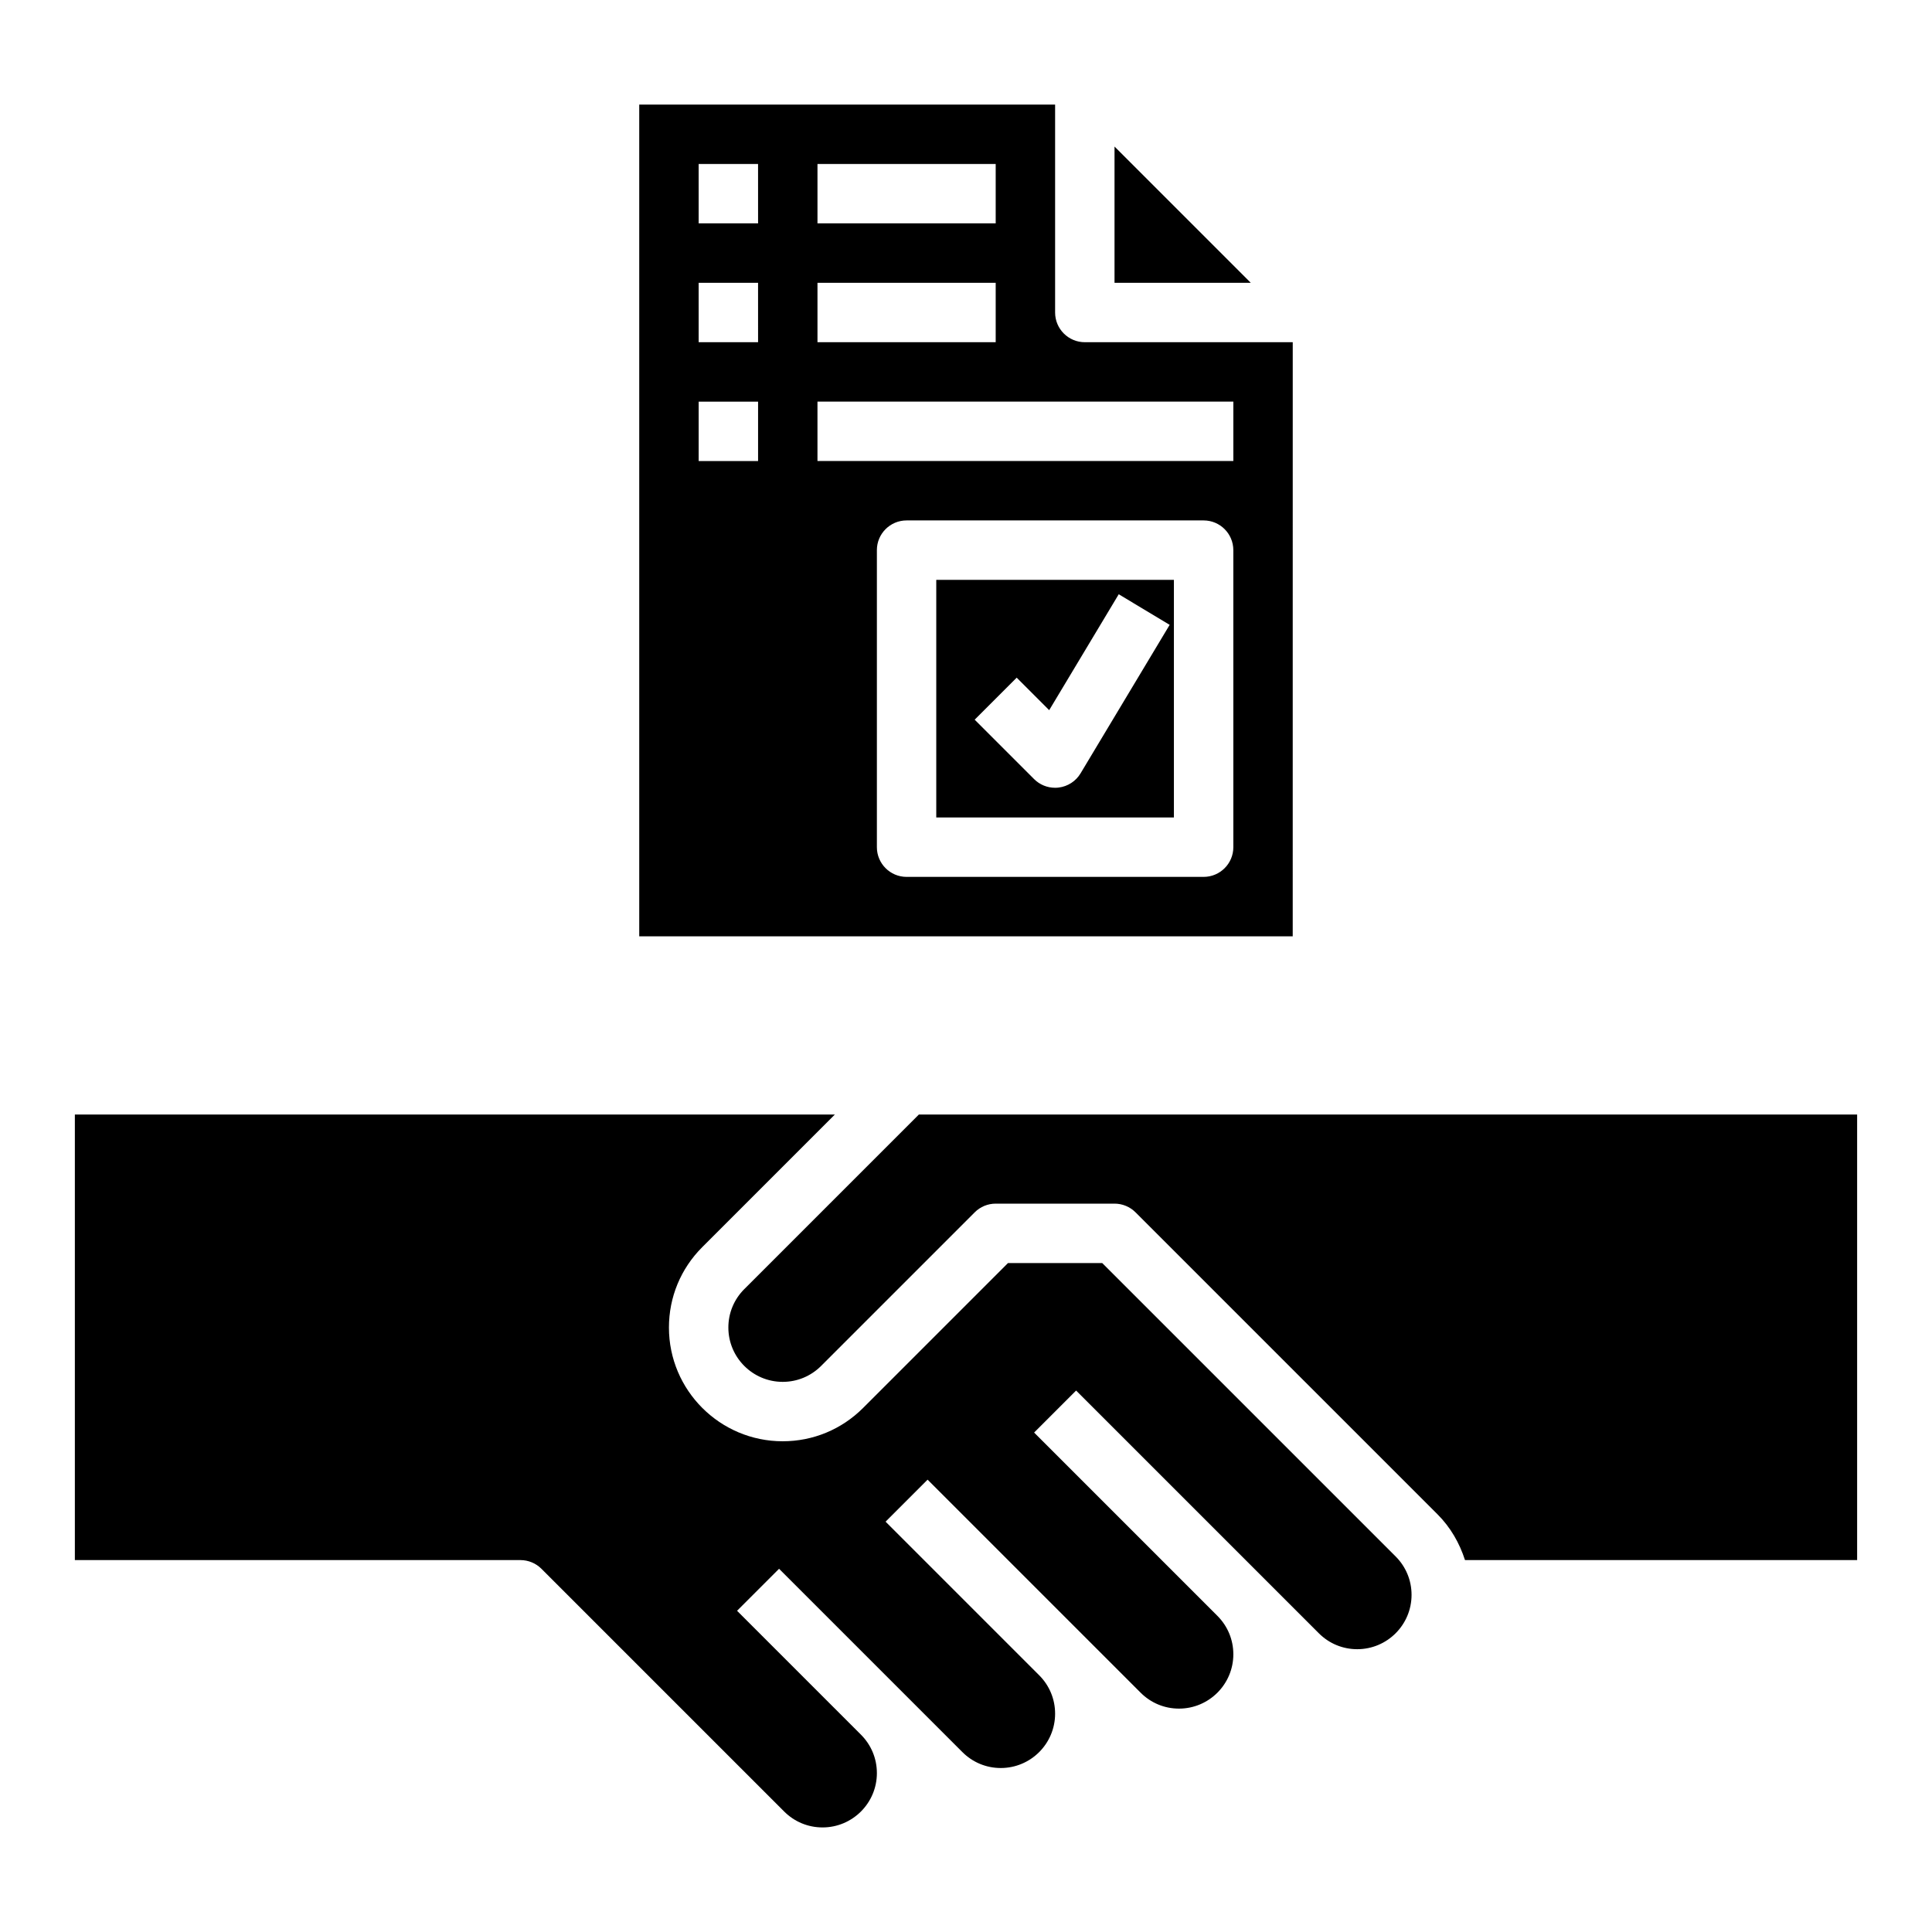
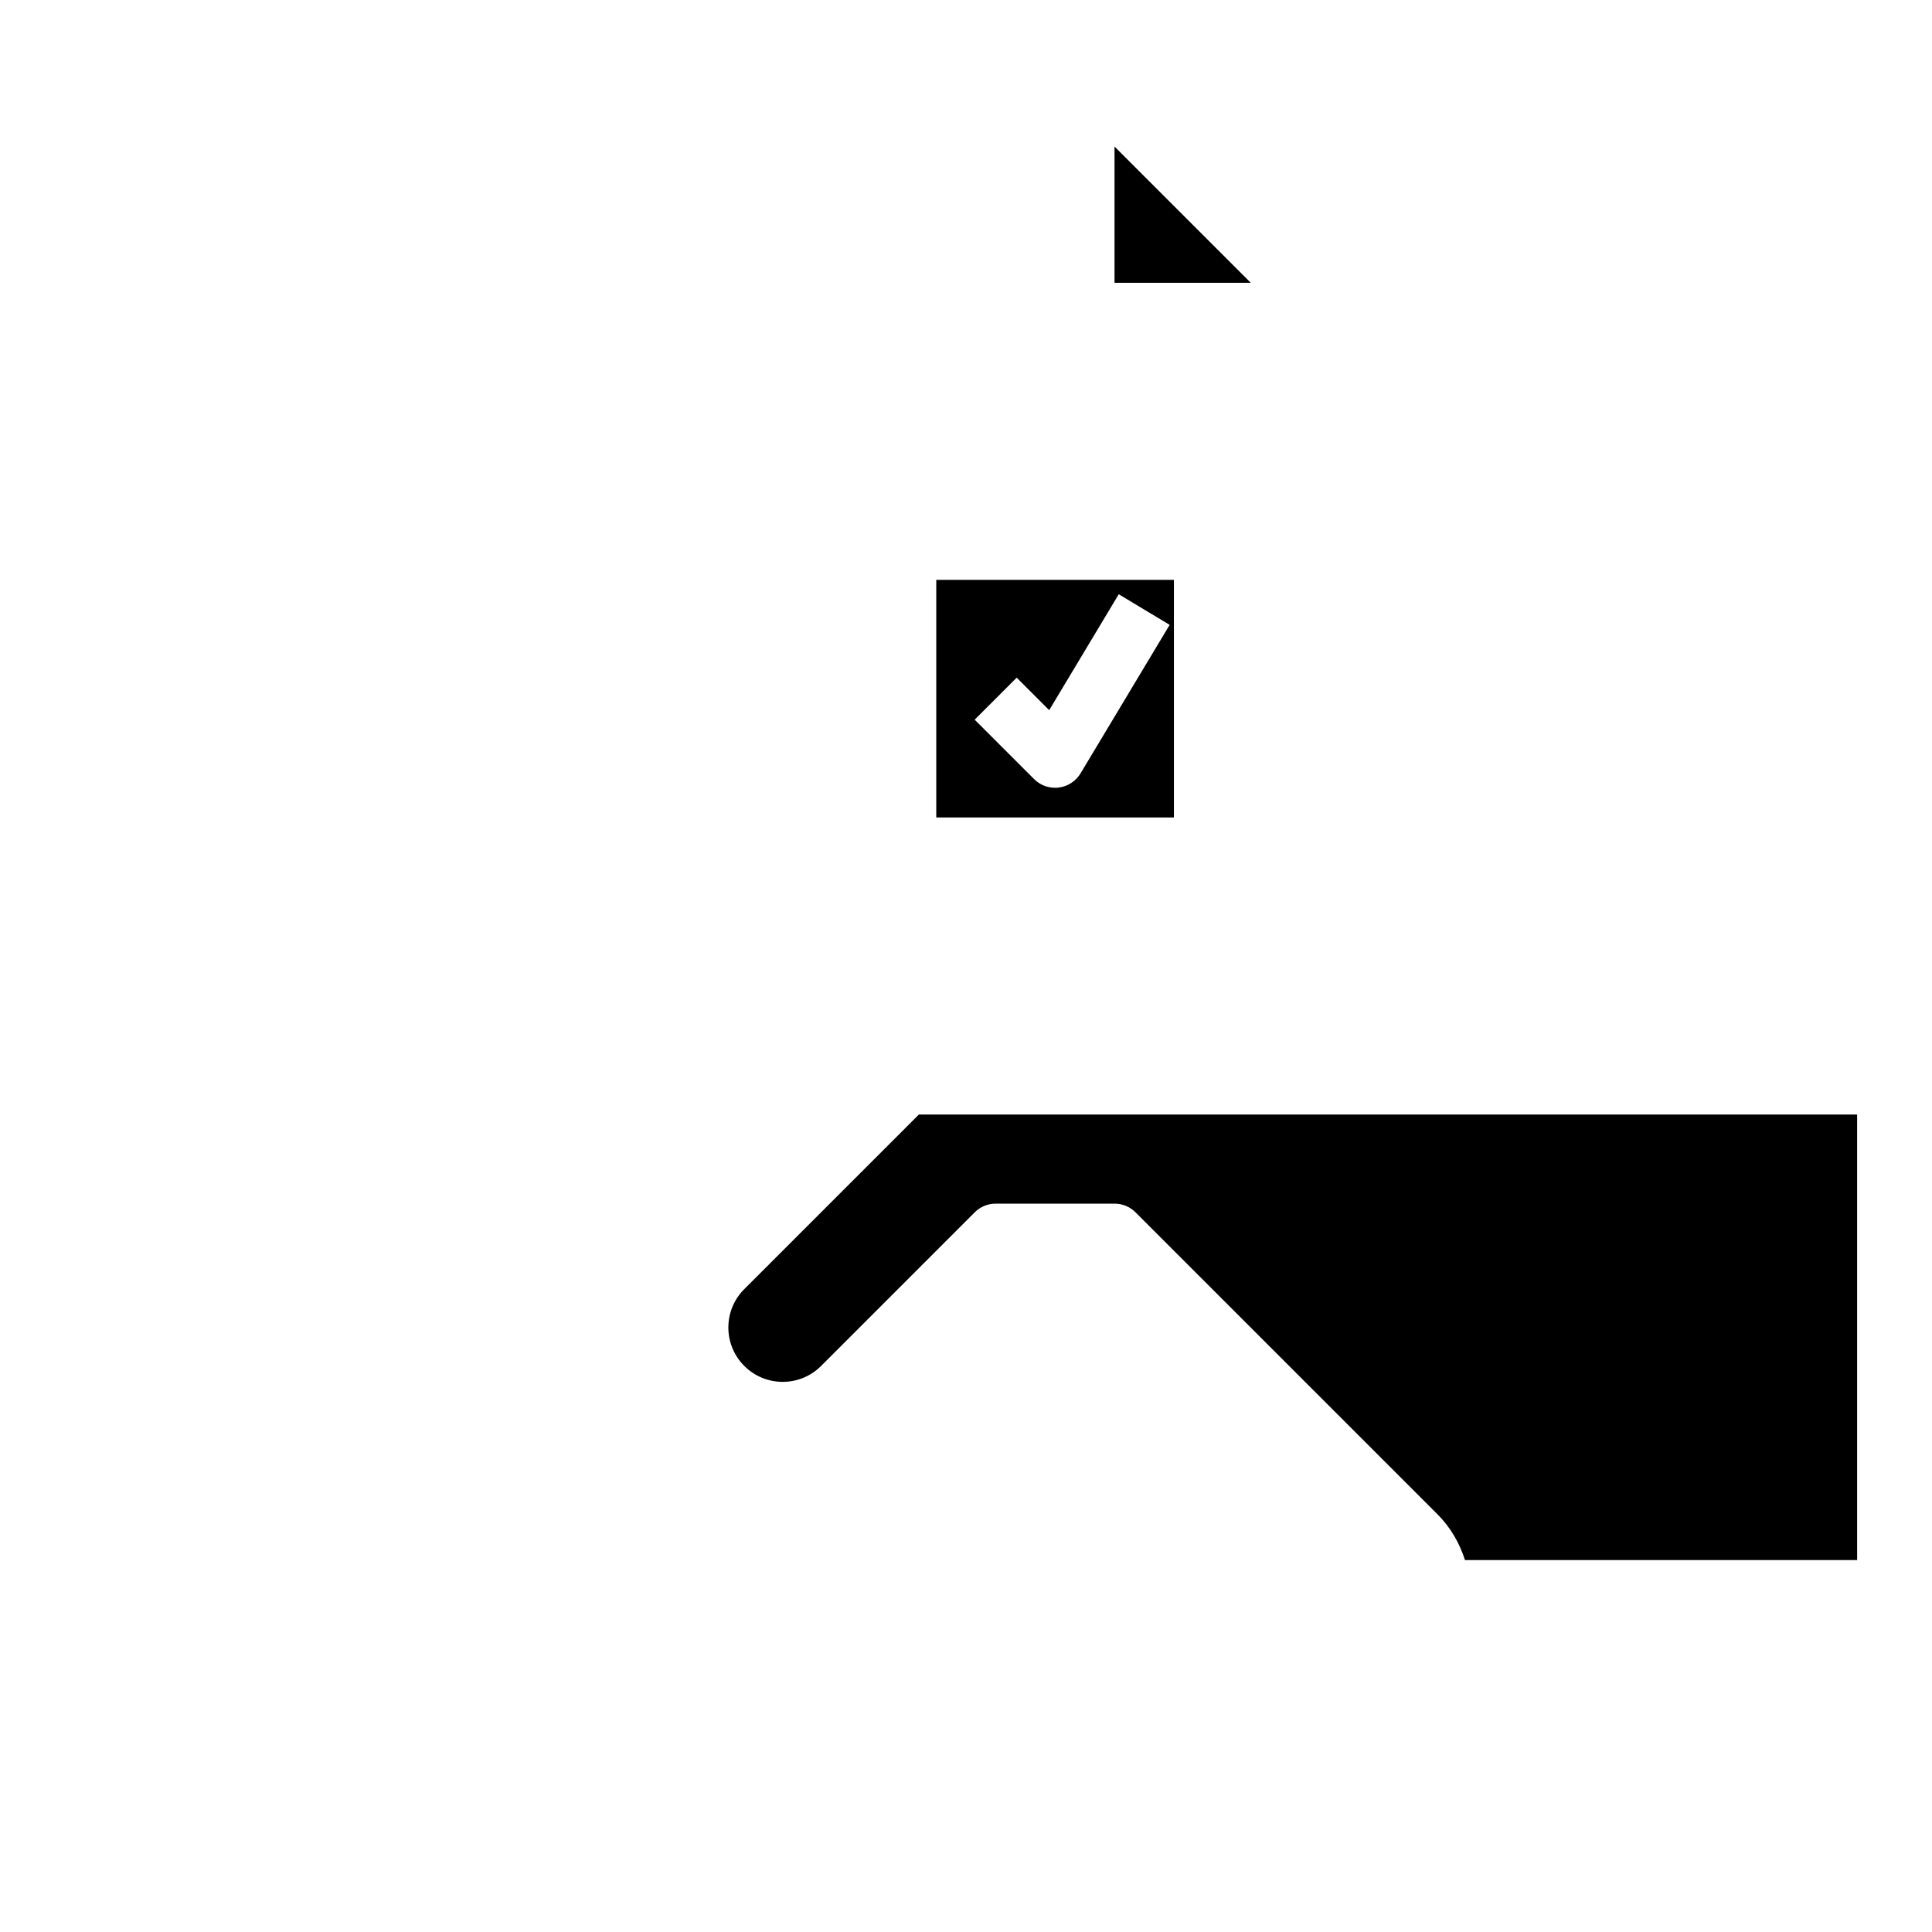
<svg xmlns="http://www.w3.org/2000/svg" fill="#000000" width="800px" height="800px" version="1.1" viewBox="144 144 512 512">
  <g>
-     <path d="m436.1 478.72h-24.969l-38.398 38.398c-5.703 5.699-13.27 8.832-21.312 8.832-16.629 0-30.145-13.516-30.145-30.141 0-8.047 3.133-15.617 8.832-21.309l35.141-35.141h-201.41v118.08h118.08c2.086 0 4.094 0.828 5.566 2.305l64.324 64.324c2.723 2.723 6.336 4.219 10.176 4.219 7.941 0 14.398-6.457 14.398-14.398 0-3.84-1.496-7.453-4.219-10.18l-32.836-32.836 11.133-11.133 48.578 48.578c2.723 2.727 6.336 4.223 10.176 4.223 7.945 0 14.398-6.453 14.398-14.398 0-3.84-1.496-7.453-4.219-10.18l-40.707-40.707 11.133-11.133 56.449 56.449c2.723 2.731 6.336 4.227 10.18 4.227 7.941 0 14.398-6.457 14.398-14.398 0-3.84-1.496-7.453-4.219-10.18l-48.578-48.578 11.133-11.133 64.324 64.324c2.719 2.723 6.332 4.219 10.172 4.219 7.945 0 14.398-6.453 14.398-14.398 0-3.84-1.496-7.453-4.219-10.18z" />
    <path d="m387.51 439.36-46.273 46.273c-2.719 2.723-4.215 6.336-4.215 10.176 0 7.941 6.453 14.398 14.398 14.398 3.84 0 7.453-1.496 10.18-4.219l40.707-40.707c1.469-1.48 3.477-2.305 5.562-2.305h31.488c2.086 0 4.094 0.828 5.566 2.305l80.066 80.066c3.434 3.434 5.801 7.598 7.25 12.09h103.92v-118.08z" />
    <path d="m439.36 182.84v36.102h36.102z" />
    <path d="m392.12 360.64h62.977v-62.977h-62.977zm21.312-37.051 8.613 8.613 18.43-30.715 13.5 8.102-23.617 39.359c-1.242 2.078-3.387 3.465-5.785 3.762-0.316 0.043-0.641 0.059-0.965 0.059-2.078 0-4.086-0.82-5.566-2.305l-15.742-15.742z" />
-     <path d="m486.59 234.69h-55.105c-4.344 0-7.871-3.527-7.871-7.871v-55.105h-110.21v220.42h173.18zm-125.95-47.234h47.23v15.742h-47.23zm0 31.488h47.23v15.742h-47.23zm-15.742 47.234h-15.742v-15.742h15.742zm0-31.488h-15.742l-0.004-15.746h15.742zm0-31.488h-15.742l-0.004-15.746h15.742zm125.95 165.31c0 4.344-3.527 7.871-7.871 7.871h-78.723c-4.344 0-7.871-3.527-7.871-7.871v-78.723c0-4.344 3.527-7.871 7.871-7.871h78.719c4.344 0 7.871 3.527 7.871 7.871zm0-102.34h-110.21v-15.742h110.21z" />
  </g>
</svg>